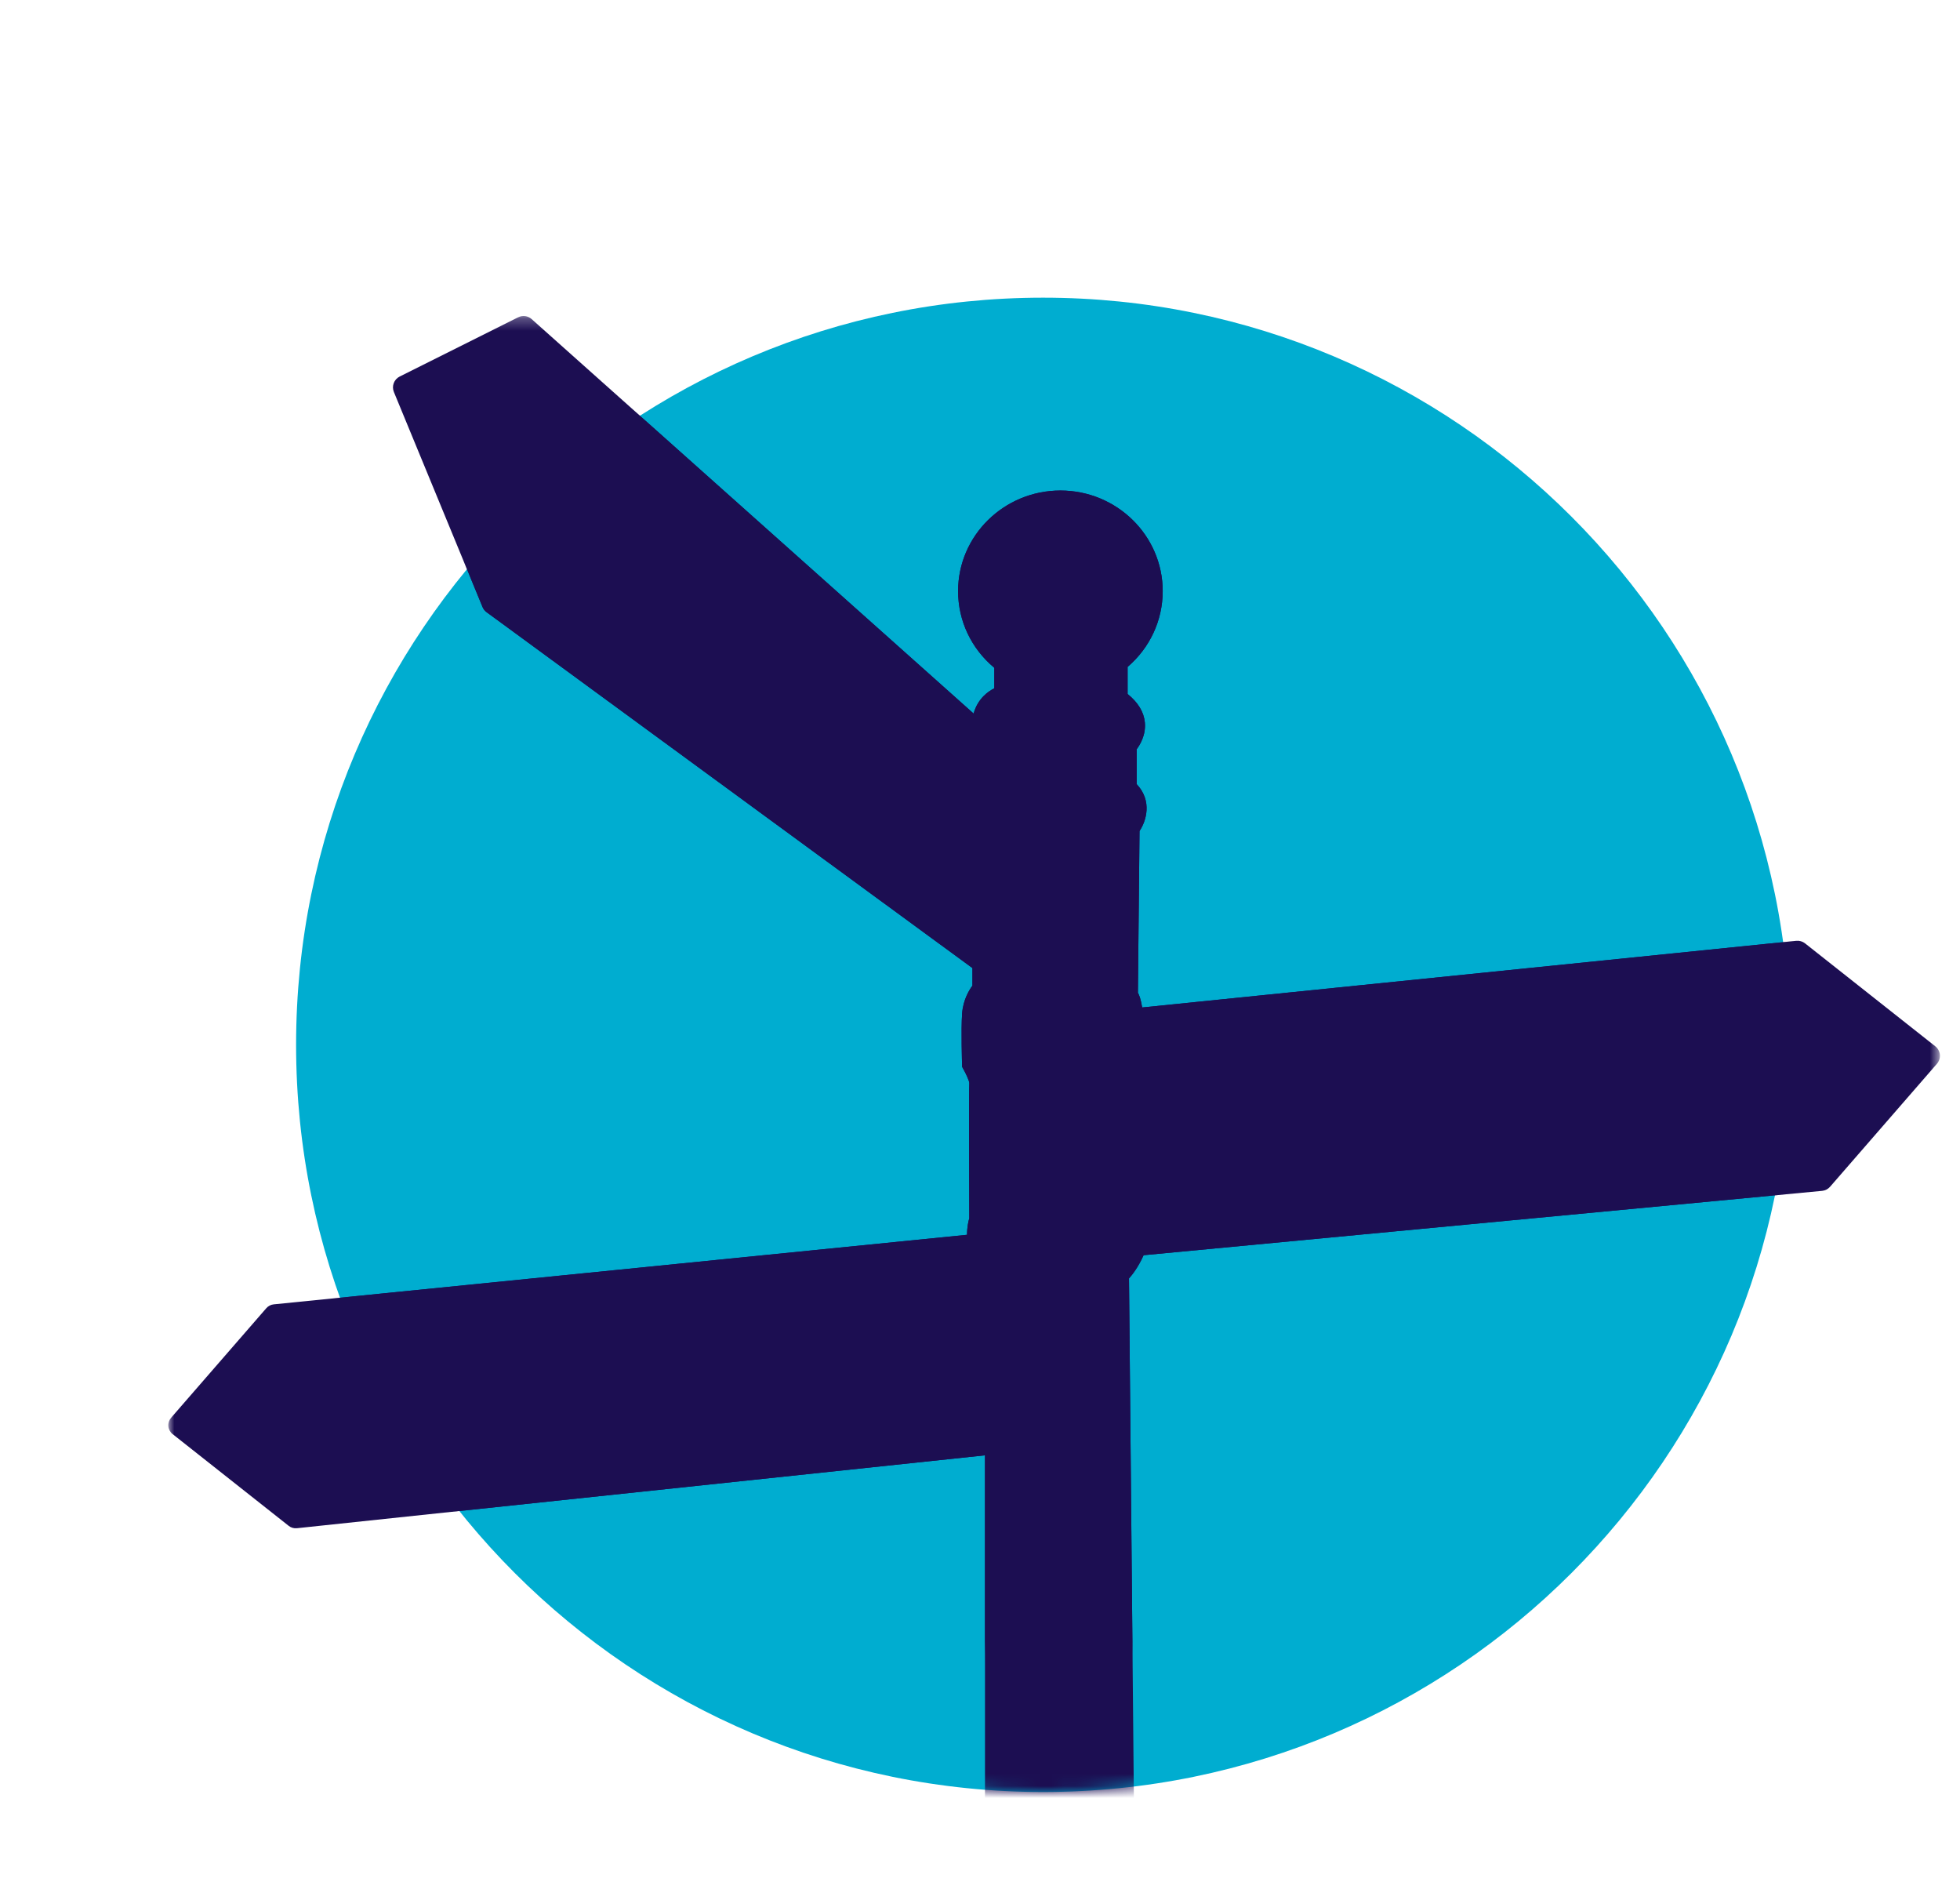
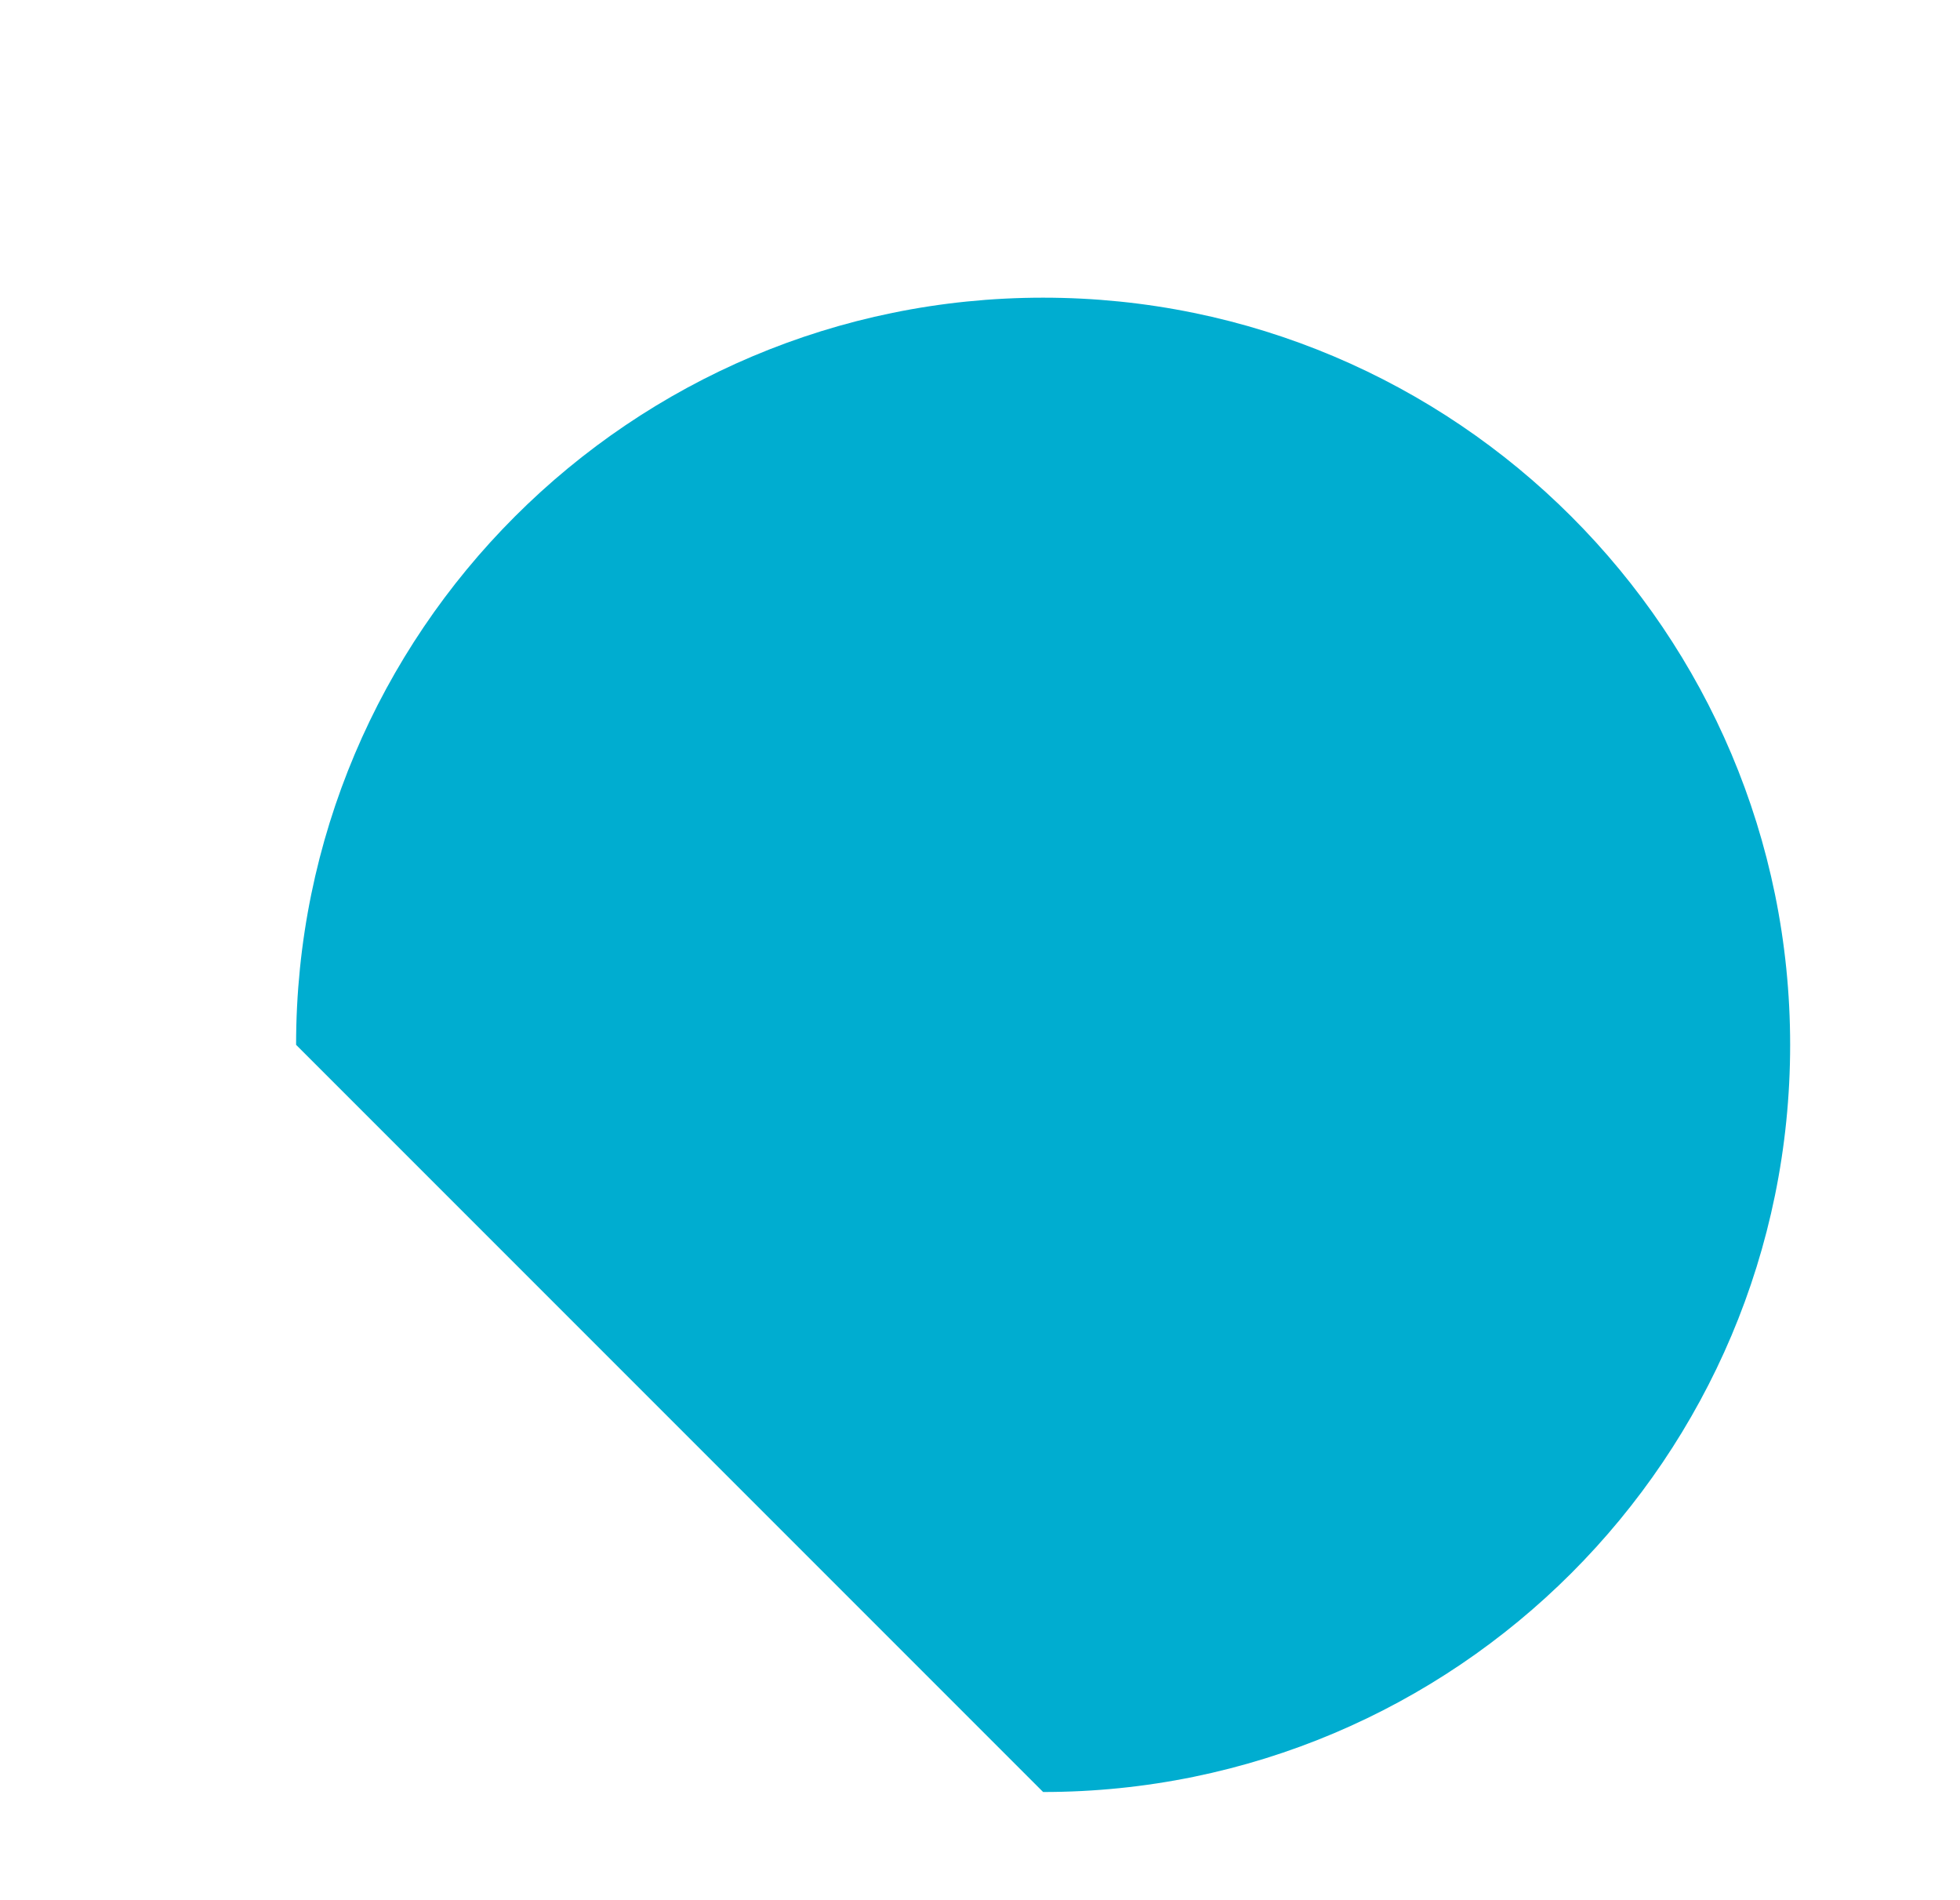
<svg xmlns="http://www.w3.org/2000/svg" xmlns:xlink="http://www.w3.org/1999/xlink" width="163px" height="158px" viewBox="0 0 163 158" version="1.1">
  <rect x="0" y="0" width="163" height="158" fill="#808080" stroke="none" />
  <title>icons / Icon-Journey</title>
  <desc>Created with Sketch.</desc>
  <defs>
    <rect id="path-1" x="0" y="0" width="163" height="158" />
-     <path d="M86.749,149 C121.06,149 148.874,121.186 148.874,86.875 C148.874,52.565 121.06,24.751 86.749,24.751 C52.438,24.751 24.624,52.565 24.624,86.875 C24.624,121.186 52.438,149 86.749,149" id="path-3" />
-     <polygon id="path-5" points="161.331 137.206 13.996 137.206 13.996 26.275 161.331 26.275 161.331 137.206" />
+     <path d="M86.749,149 C121.06,149 148.874,121.186 148.874,86.875 C148.874,52.565 121.06,24.751 86.749,24.751 C52.438,24.751 24.624,52.565 24.624,86.875 " id="path-3" />
  </defs>
  <g id="Page-1" stroke="none" stroke-width="1" fill="none" fill-rule="evenodd">
    <g id="ICONS" transform="translate(-232, -64)">
      <g id="Icons---Big" transform="translate(209, 64)">
        <g id="icons-/-Icon-Journey" transform="translate(23, 0)">
          <mask id="mask-2" fill="white">
            <use xlink:href="#path-1" />
          </mask>
          <use id="Rectangle-2-Copy-5" fill="#FFFFFF" xlink:href="#path-1" />
          <mask id="mask-4" fill="white">
            <use xlink:href="#path-3" />
          </mask>
          <use id="Fill-1" fill="#00ADD0" xlink:href="#path-3" />
-           <path d="M160.948,86.999 L150.113,78.438 C149.905,78.274 149.644,78.199 149.383,78.226 L94.987,83.768 C94.871,83.069 94.74,82.724 94.632,82.545 L94.766,69.098 C95.312,68.288 95.858,66.605 94.528,65.198 L94.528,62.299 C94.769,61.983 95.314,61.136 95.21,60.067 C95.127,59.198 94.644,58.404 93.775,57.704 L93.775,55.452 C95.635,53.861 96.695,51.574 96.695,49.148 C96.695,44.537 92.879,40.785 88.188,40.785 C83.496,40.785 79.678,44.537 79.678,49.148 C79.678,51.618 80.773,53.932 82.691,55.527 L82.691,57.229 C82.222,57.462 81.316,58.062 80.969,59.33 L44.212,26.531 C43.903,26.255 43.464,26.197 43.092,26.382 L33.237,31.309 C32.767,31.544 32.556,32.107 32.757,32.593 L40.13,50.472 C40.2,50.644 40.318,50.792 40.465,50.9 L80.871,80.493 L80.871,81.952 C80.638,82.263 80.097,83.099 80.013,84.267 C79.916,85.61 80.008,88.486 80.011,88.608 L80.016,88.711 L80.067,88.8 C80.358,89.311 80.612,89.899 80.611,90.053 C80.572,90.441 80.603,99.915 80.609,101.297 C80.553,101.482 80.421,101.995 80.422,102.67 L22.765,108.453 C22.526,108.477 22.306,108.591 22.148,108.772 L14.227,117.885 C14.059,118.078 13.976,118.335 14.001,118.59 C14.024,118.845 14.153,119.083 14.354,119.241 L24.009,126.87 C24.204,127.024 24.445,127.093 24.692,127.067 L81.915,121.005 L81.915,179.894 L94.582,179.894 L93.891,106.295 C94.13,106.033 94.644,105.401 95.106,104.367 L151.536,99.016 C151.791,98.99 152.024,98.869 152.195,98.675 L161.084,88.448 C161.263,88.242 161.351,87.967 161.327,87.694 C161.3,87.422 161.163,87.169 160.948,86.999" id="Fill-3" fill="#1C0E52" mask="url(#mask-4)" />
          <mask id="mask-6" fill="white">
            <use xlink:href="#path-5" />
          </mask>
          <g id="Clip-7" />
-           <path d="M160.948,86.999 L150.113,78.438 C149.905,78.274 149.644,78.199 149.383,78.226 L94.987,83.768 C94.871,83.069 94.74,82.724 94.632,82.545 L94.766,69.098 C95.312,68.288 95.858,66.605 94.528,65.198 L94.528,62.299 C94.769,61.983 95.314,61.136 95.21,60.067 C95.127,59.198 94.644,58.404 93.775,57.704 L93.775,55.452 C95.635,53.861 96.695,51.574 96.695,49.148 C96.695,44.537 92.879,40.785 88.188,40.785 C83.496,40.785 79.678,44.537 79.678,49.148 C79.678,51.618 80.773,53.932 82.691,55.527 L82.691,57.229 C82.222,57.462 81.316,58.062 80.969,59.33 L44.212,26.531 C43.903,26.255 43.464,26.197 43.092,26.382 L33.237,31.309 C32.767,31.544 32.556,32.107 32.757,32.593 L40.13,50.472 C40.2,50.644 40.318,50.792 40.465,50.9 L80.871,80.493 L80.871,81.952 C80.638,82.263 80.097,83.099 80.013,84.267 C79.916,85.61 80.008,88.486 80.011,88.608 L80.016,88.711 L80.067,88.8 C80.358,89.311 80.612,89.899 80.611,90.053 C80.572,90.441 80.603,99.915 80.609,101.297 C80.553,101.482 80.421,101.995 80.422,102.67 L22.765,108.453 C22.526,108.477 22.306,108.591 22.148,108.772 L14.227,117.885 C14.059,118.078 13.976,118.335 14.001,118.59 C14.024,118.845 14.153,119.083 14.354,119.241 L24.009,126.87 C24.204,127.024 24.445,127.093 24.692,127.067 L81.915,121.005 L81.915,179.894 L94.582,179.894 L93.891,106.295 C94.13,106.033 94.644,105.401 95.106,104.367 L151.536,99.016 C151.791,98.99 152.024,98.869 152.195,98.675 L161.084,88.448 C161.263,88.242 161.351,87.967 161.327,87.694 C161.3,87.422 161.163,87.169 160.948,86.999" id="Fill-6" fill="#1C0E52" mask="url(#mask-6)" />
        </g>
      </g>
    </g>
  </g>
</svg>